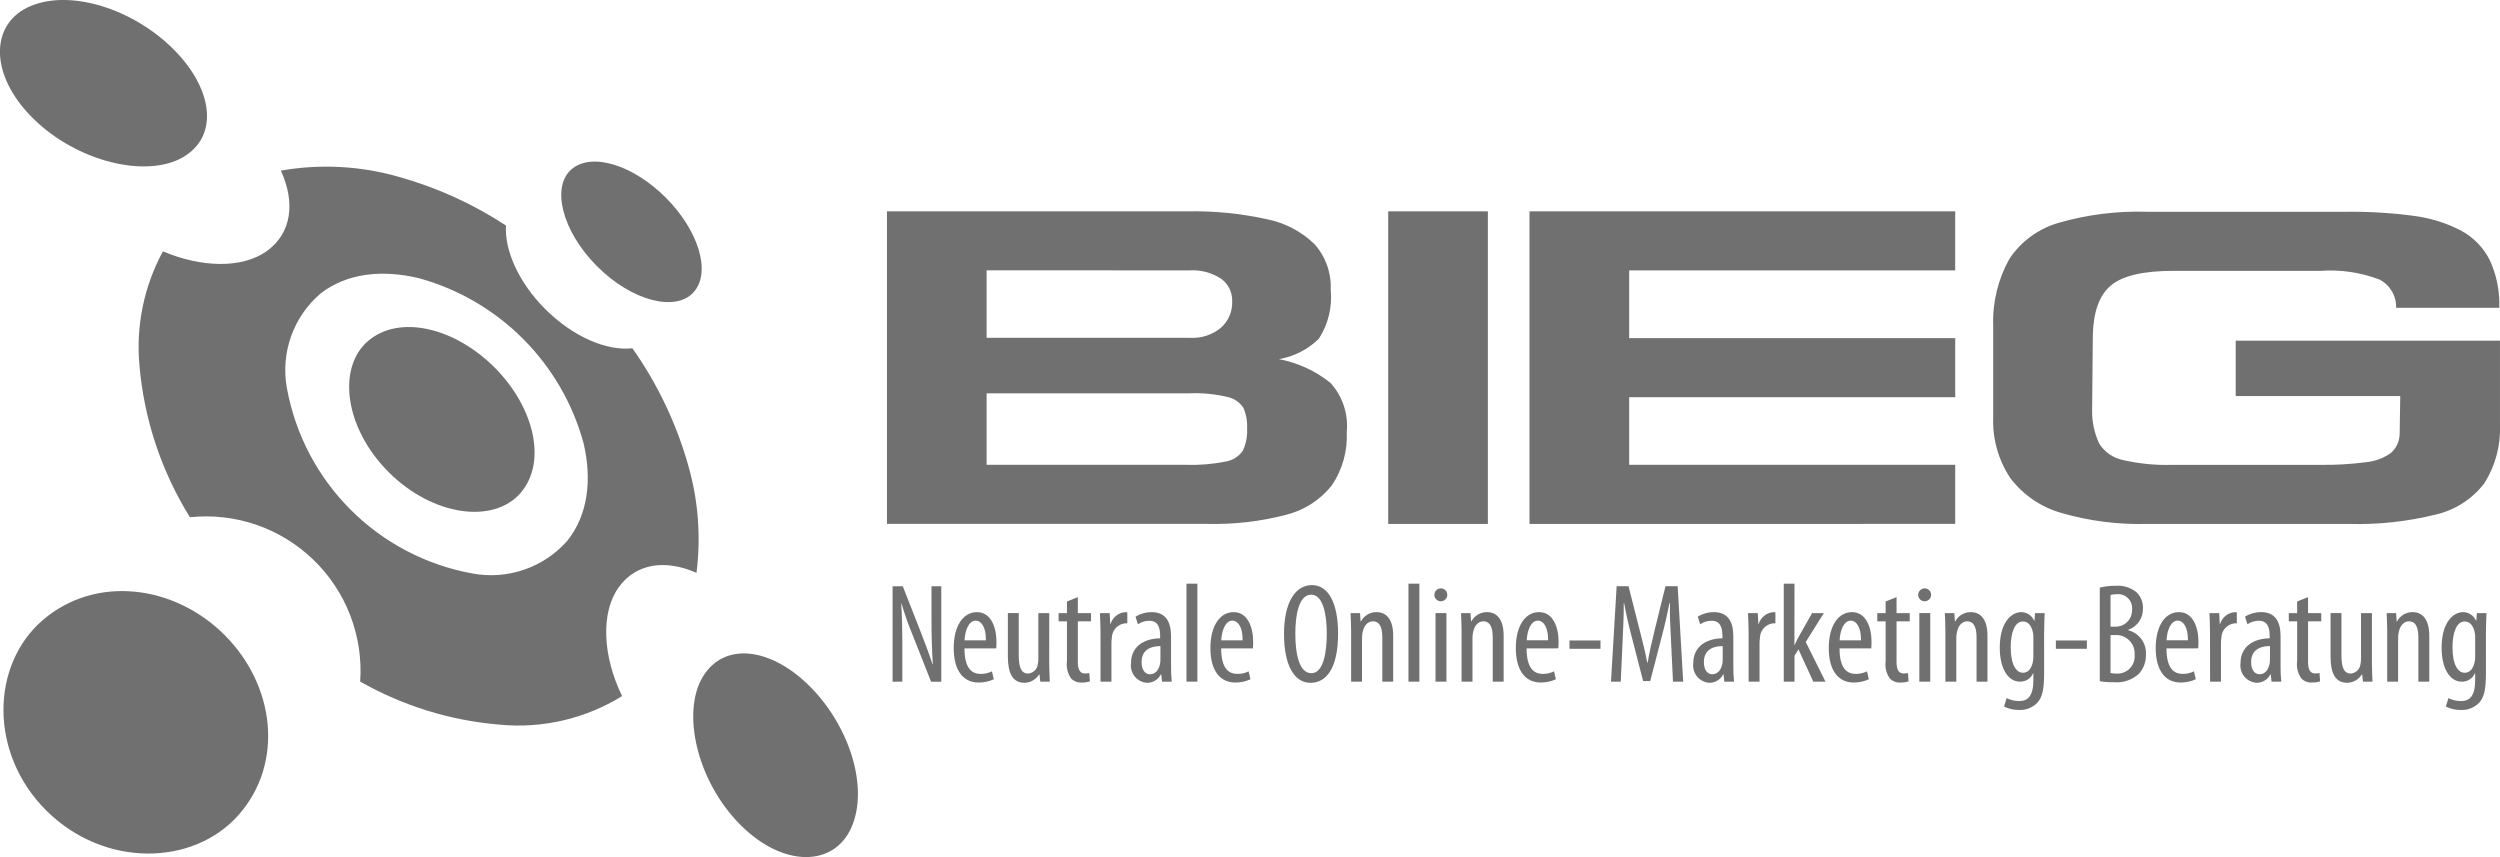
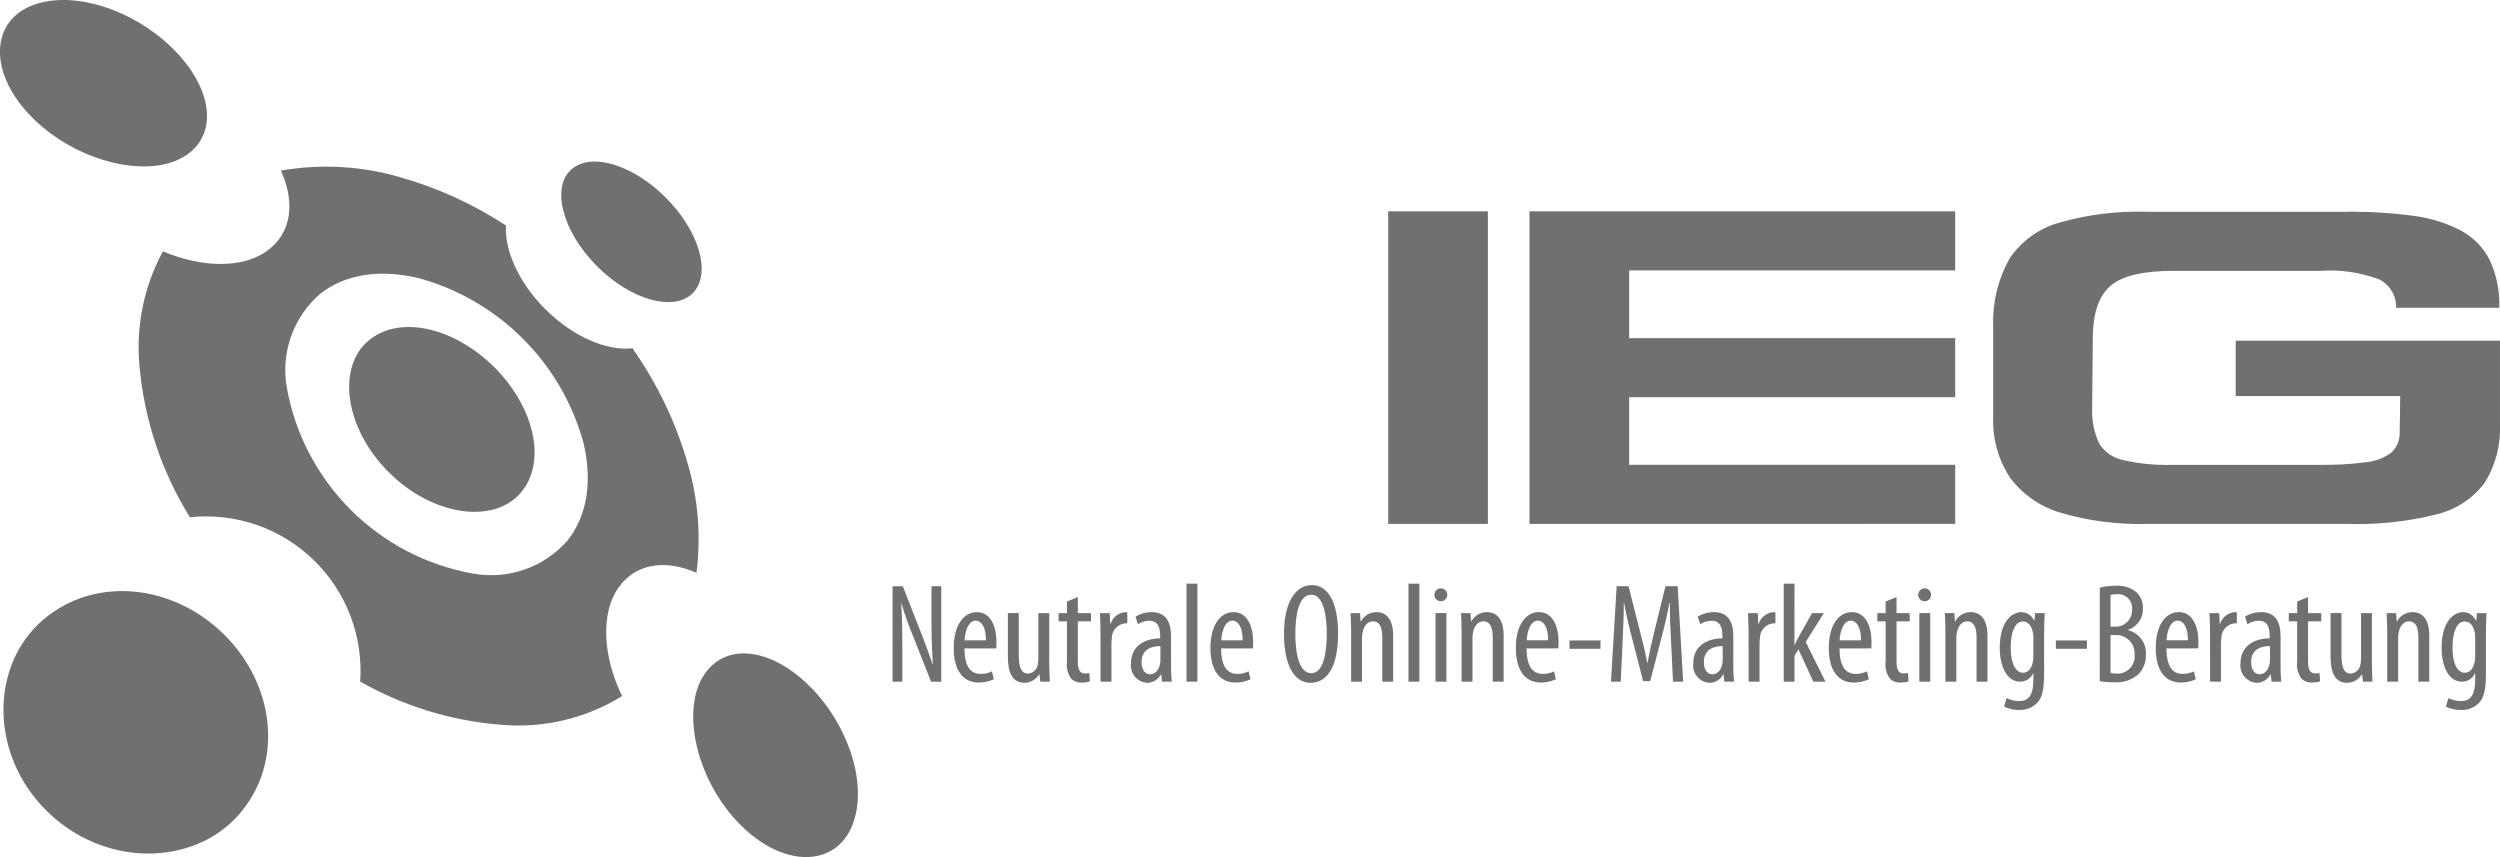
<svg xmlns="http://www.w3.org/2000/svg" xmlns:ns1="http://vectornator.io" height="100%" stroke-miterlimit="10" style="fill-rule:nonzero;clip-rule:evenodd;stroke-linecap:round;stroke-linejoin:round;" version="1.1" viewBox="0 0 189.6 65" width="100%" xml:space="preserve">
  <defs />
  <clipPath id="ArtboardFrame">
    <rect height="65" width="189.6" x="0" y="0" />
  </clipPath>
  <g clip-path="url(#ArtboardFrame)" id="Untitled" ns1:layerName="Untitled">
    <path d="M64.585 62.722C63.277 65.745 59.409 65.836 56.132 62.536C52.855 59.236 51.673 54.042 53.297 51.336C54.921 48.63 58.497 49.106 61.46 52.096C64.423 55.086 65.892 59.698 64.585 62.722Z" fill="#707070" fill-rule="evenodd" opacity="1" stroke="none" />
    <path d="M13.882 11.92C11.13 13.528 5.859 12.296 2.501 8.973C-0.857 5.65-0.761 1.749 2.322 0.459C5.405-0.831 10.105 0.701 13.132 3.709C16.159 6.717 16.638 10.312 13.882 11.92Z" fill="#707070" fill-rule="evenodd" opacity="1" stroke="none" />
    <path d="M43.039 40.996C41.251 43.038 38.52 43.988 35.85 43.496C28.675 42.206 23.056 36.595 21.756 29.422C21.274 26.75 22.247 24.023 24.311 22.259C26.322 20.703 28.991 20.432 31.774 21.099C37.846 22.773 42.587 27.52 44.254 33.594C44.904 36.366 44.608 39.012 43.039 40.996ZM30.352 13.442C33.196 14.248 35.901 15.483 38.373 17.104C38.258 18.942 39.295 21.382 41.342 23.433C43.497 25.592 46.081 26.633 47.962 26.412C49.877 29.129 51.315 32.153 52.212 35.353C52.959 37.981 53.167 40.734 52.821 43.444C50.506 42.418 48.239 42.696 46.921 44.544C45.542 46.469 45.7 49.76 47.18 52.79C44.401 54.51 41.133 55.271 37.88 54.956C34.164 54.649 30.559 53.535 27.317 51.692C27.557 48.238 26.256 44.854 23.765 42.45C21.274 40.045 17.847 38.865 14.403 39.227C12.242 35.747 10.931 31.808 10.577 27.727C10.298 24.726 10.918 21.709 12.358 19.061C15.281 20.305 18.348 20.367 20.199 19.067C22.136 17.706 22.408 15.341 21.299 12.938C24.315 12.41 27.413 12.583 30.352 13.442Z" fill="#707070" fill-rule="evenodd" opacity="1" stroke="none" />
-     <path d="M74.825 29.831L74.825 35.253L89.978 35.253C90.979 35.284 91.98 35.2 92.961 35.002C93.49 34.914 93.96 34.614 94.261 34.171C94.503 33.646 94.612 33.069 94.579 32.492C94.608 31.957 94.512 31.423 94.299 30.932C94.023 30.506 93.588 30.209 93.092 30.107C92.16 29.885 91.203 29.791 90.246 29.828L74.825 29.828L74.825 29.831ZM67.267 39.731L67.267 16.028L90.035 16.028C92.051 15.988 94.065 16.185 96.035 16.615C97.41 16.878 98.679 17.537 99.686 18.51C100.538 19.458 100.982 20.703 100.922 21.976C101.052 23.28 100.735 24.589 100.022 25.688C99.195 26.502 98.138 27.043 96.994 27.236C98.424 27.51 99.765 28.127 100.902 29.036C101.821 30.047 102.27 31.399 102.139 32.759C102.209 34.2 101.81 35.624 101.001 36.818C100.122 37.922 98.902 38.704 97.532 39.043C95.588 39.551 93.582 39.783 91.574 39.732L67.267 39.731ZM74.825 20.504L74.825 25.621L90.262 25.621C91.11 25.669 91.945 25.395 92.599 24.853C93.165 24.349 93.477 23.619 93.449 22.861C93.475 22.181 93.159 21.534 92.607 21.137C91.898 20.676 91.061 20.455 90.217 20.505L74.825 20.504Z" fill="#707070" fill-rule="evenodd" opacity="1" stroke="none" />
    <path d="M105.281 16.028L112.84 16.028L112.84 16.028L112.84 39.735L112.84 39.735L105.281 39.735L105.281 39.735L105.281 16.028L105.281 16.028Z" fill="#707070" fill-rule="nonzero" opacity="1" stroke="none" />
    <path d="M181.722 23.342C181.749 22.446 181.259 21.614 180.462 21.202C179.036 20.657 177.508 20.432 175.985 20.542L164.821 20.542C162.575 20.542 161.008 20.903 160.121 21.624C159.234 22.345 158.767 23.601 158.721 25.392L158.667 31.092C158.648 31.973 158.833 32.845 159.206 33.643C159.605 34.28 160.246 34.728 160.982 34.883C162.223 35.17 163.496 35.295 164.769 35.254L175.932 35.254C177.112 35.274 178.291 35.205 179.461 35.049C180.138 34.985 180.785 34.741 181.336 34.343C181.739 33.985 181.975 33.476 181.989 32.937L182.035 30.037L169.556 30.037L169.556 25.836L189.598 25.836L189.598 32.153C189.673 33.733 189.263 35.299 188.422 36.639C187.516 37.828 186.226 38.668 184.771 39.014C182.595 39.556 180.356 39.799 178.115 39.735L162.815 39.735C160.622 39.794 158.433 39.511 156.326 38.899C154.786 38.461 153.431 37.534 152.463 36.258C151.556 34.894 151.102 33.279 151.163 31.642L151.163 24.674C151.108 22.908 151.536 21.16 152.4 19.619C153.278 18.305 154.592 17.343 156.111 16.904C158.287 16.275 160.547 15.991 162.811 16.061L177.974 16.061C179.697 16.041 181.419 16.148 183.127 16.38C184.359 16.543 185.554 16.92 186.656 17.495C187.586 17.998 188.341 18.773 188.819 19.716C189.344 20.851 189.593 22.093 189.547 23.342L181.722 23.342Z" fill="#707070" fill-rule="evenodd" opacity="1" stroke="none" />
    <path d="M115.997 39.735L115.997 16.028L148.282 16.028L148.282 20.508L123.556 20.508L123.556 25.642L148.283 25.642L148.283 30.122L123.556 30.122L123.556 35.253L148.283 35.253L148.283 39.732L115.997 39.735Z" fill="#707070" fill-rule="evenodd" opacity="1" stroke="none" />
    <path d="M187.716 49.804C187.719 49.964 187.7 50.123 187.662 50.278C187.5 50.902 187.178 51.021 186.921 51.021C186.416 51.021 185.998 50.421 185.998 49.093C185.998 47.94 186.32 47.133 186.921 47.133C187.394 47.133 187.587 47.565 187.673 47.919C187.704 48.042 187.719 48.17 187.716 48.297L187.716 49.804ZM188.532 48.123C188.532 47.315 188.564 46.853 188.576 46.499L187.846 46.499L187.803 47.079L187.781 47.079C187.616 46.689 187.237 46.432 186.814 46.424C186.041 46.424 185.171 47.207 185.171 49.124C185.171 50.654 185.771 51.697 186.695 51.697C187.128 51.712 187.525 51.46 187.695 51.062L187.717 51.062L187.717 51.588C187.717 52.764 187.309 53.169 186.654 53.169C186.319 53.171 185.988 53.094 185.688 52.945L185.495 53.588C185.849 53.763 186.239 53.851 186.633 53.845C187.152 53.868 187.655 53.669 188.018 53.297C188.361 52.913 188.534 52.397 188.534 51.04L188.532 48.123ZM181.046 51.698L181.873 51.698L181.873 48.432C181.869 48.273 181.884 48.115 181.917 47.96C182.017 47.411 182.346 47.121 182.689 47.121C183.289 47.121 183.409 47.733 183.409 48.356L183.409 51.697L184.236 51.697L184.236 48.206C184.236 46.95 183.699 46.424 182.98 46.424C182.481 46.415 182.019 46.689 181.788 47.132L181.766 47.132L181.723 46.499L181.003 46.499C181.014 46.918 181.046 47.229 181.046 47.841L181.046 51.698ZM179.887 46.498L179.06 46.498L179.06 49.922C179.063 50.081 179.049 50.239 179.016 50.395C178.963 50.77 178.654 51.057 178.276 51.082C177.707 51.082 177.576 50.482 177.576 49.665L177.576 46.497L176.749 46.497L176.749 49.783C176.749 51.073 177.114 51.783 178.017 51.783C178.47 51.773 178.886 51.533 179.123 51.147L179.144 51.147L179.208 51.696L179.928 51.696C179.917 51.309 179.885 50.847 179.885 50.278L179.887 46.498ZM174.216 45.617L174.216 46.498L173.582 46.498L173.582 47.121L174.216 47.121L174.216 50.138C174.151 50.598 174.263 51.066 174.528 51.448C174.739 51.669 175.039 51.784 175.344 51.761C175.552 51.768 175.759 51.739 175.956 51.674L175.912 51.041C175.803 51.065 175.692 51.076 175.58 51.074C175.28 51.074 175.043 50.89 175.043 50.214L175.043 47.122L176.043 47.122L176.043 46.499L175.043 46.499L175.043 45.285L174.216 45.617ZM172.154 50.052C172.154 50.153 172.143 50.253 172.122 50.352C172.022 50.868 171.722 51.136 171.36 51.136C171.07 51.136 170.725 50.9 170.725 50.213C170.725 49.086 171.725 49 172.154 49L172.154 50.052ZM172.959 48.259C172.959 47.099 172.519 46.422 171.476 46.422C171.047 46.42 170.627 46.539 170.263 46.766L170.446 47.346C170.698 47.17 170.998 47.076 171.305 47.078C171.949 47.078 172.132 47.55 172.132 48.248L172.132 48.409C170.962 48.42 169.92 48.989 169.92 50.3C169.873 50.662 169.978 51.027 170.21 51.308C170.442 51.59 170.781 51.762 171.145 51.784C171.584 51.784 171.986 51.538 172.186 51.148L172.218 51.148L172.272 51.697L173.012 51.697C172.971 51.304 172.953 50.91 172.958 50.515L172.959 48.259ZM167.611 51.696L168.438 51.696L168.438 48.822C168.437 48.664 168.447 48.506 168.47 48.349C168.49 47.792 168.916 47.335 169.47 47.275L169.641 47.275L169.641 46.438L169.47 46.427C168.954 46.473 168.518 46.83 168.37 47.327L168.348 47.327L168.305 46.5L167.565 46.5C167.576 46.886 167.608 47.4 167.608 47.842L167.611 51.696ZM164.311 48.56C164.342 47.851 164.611 47.067 165.159 47.067C165.559 47.067 165.943 47.529 165.933 48.56L164.311 48.56ZM166.711 49.172C166.721 49.044 166.731 48.904 166.731 48.699C166.731 47.54 166.302 46.423 165.25 46.423C164.198 46.423 163.489 47.476 163.489 49.151C163.489 50.74 164.133 51.762 165.378 51.762C165.775 51.766 166.168 51.681 166.528 51.514L166.388 50.914C166.121 51.046 165.827 51.112 165.529 51.107C164.938 51.107 164.305 50.774 164.305 49.174L166.711 49.172ZM160.063 48.162L160.428 48.162C160.825 48.141 161.212 48.292 161.491 48.575C161.77 48.858 161.915 49.247 161.888 49.644C161.929 50.031 161.795 50.416 161.523 50.694C161.251 50.972 160.869 51.115 160.481 51.083C160.341 51.084 160.2 51.069 160.063 51.04L160.063 48.162ZM160.063 45.123C160.206 45.082 160.354 45.064 160.503 45.068C160.828 45.026 161.155 45.136 161.388 45.367C161.621 45.599 161.734 45.924 161.695 46.25C161.705 46.588 161.576 46.916 161.339 47.157C161.101 47.398 160.776 47.532 160.438 47.528L160.063 47.528L160.063 45.123ZM159.246 51.664C159.601 51.723 159.961 51.749 160.321 51.74C161.022 51.804 161.717 51.565 162.231 51.083C162.58 50.686 162.764 50.172 162.747 49.644C162.803 48.785 162.238 48.008 161.404 47.797L161.404 47.764C162.084 47.53 162.535 46.883 162.521 46.164C162.545 45.704 162.373 45.256 162.049 44.929C161.6 44.562 161.027 44.381 160.449 44.424C160.045 44.421 159.642 44.468 159.249 44.564L159.246 51.664ZM155.917 48.571L155.917 49.204L158.269 49.204L158.269 48.571L155.917 48.571ZM154.209 49.803C154.212 49.963 154.194 50.122 154.156 50.277C153.994 50.901 153.672 51.02 153.416 51.02C152.916 51.02 152.492 50.42 152.492 49.092C152.492 47.939 152.814 47.132 153.416 47.132C153.888 47.132 154.081 47.564 154.167 47.918C154.198 48.041 154.213 48.169 154.21 48.296L154.209 49.803ZM155.025 48.122C155.025 47.314 155.058 46.852 155.068 46.498L154.337 46.498L154.294 47.078L154.272 47.078C154.108 46.688 153.729 46.431 153.306 46.423C152.533 46.423 151.662 47.206 151.662 49.123C151.662 50.653 152.262 51.696 153.189 51.696C153.622 51.711 154.019 51.459 154.189 51.061L154.211 51.061L154.211 51.587C154.211 52.763 153.803 53.168 153.148 53.168C152.813 53.17 152.482 53.093 152.182 52.944L151.988 53.587C152.342 53.762 152.732 53.85 153.126 53.844C153.645 53.867 154.149 53.668 154.511 53.296C154.856 52.912 155.027 52.396 155.027 51.039L155.025 48.122ZM147.539 51.697L148.366 51.697L148.366 48.432C148.362 48.273 148.377 48.115 148.41 47.96C148.51 47.411 148.839 47.121 149.182 47.121C149.782 47.121 149.902 47.733 149.902 48.356L149.902 51.697L150.729 51.697L150.729 48.206C150.729 46.95 150.192 46.424 149.473 46.424C148.974 46.415 148.512 46.689 148.281 47.132L148.259 47.132L148.216 46.499L147.496 46.499C147.507 46.918 147.539 47.229 147.539 47.841L147.539 51.697ZM145.96 44.619C145.824 44.623 145.695 44.683 145.603 44.784C145.512 44.886 145.466 45.02 145.476 45.156C145.501 45.421 145.732 45.617 145.997 45.6C146.262 45.582 146.466 45.357 146.455 45.091C146.445 44.826 146.226 44.616 145.96 44.619ZM146.39 51.697L146.39 46.497L145.563 46.497L145.563 51.697L146.39 51.697ZM143.007 45.618L143.007 46.499L142.374 46.499L142.374 47.122L143.007 47.122L143.007 50.139C142.942 50.599 143.054 51.067 143.319 51.449C143.531 51.67 143.83 51.785 144.135 51.762C144.343 51.769 144.55 51.74 144.747 51.675L144.703 51.042C144.594 51.066 144.482 51.078 144.37 51.075C144.07 51.075 143.834 50.891 143.834 50.215L143.834 47.122L144.834 47.122L144.834 46.499L143.834 46.499L143.834 45.285L143.007 45.618ZM139.516 48.561C139.549 47.852 139.816 47.068 140.365 47.068C140.765 47.068 141.15 47.53 141.138 48.561L139.516 48.561ZM141.916 49.173C141.928 49.045 141.937 48.905 141.937 48.7C141.937 47.541 141.508 46.424 140.455 46.424C139.402 46.424 138.693 47.477 138.693 49.152C138.693 50.741 139.338 51.763 140.583 51.763C140.98 51.767 141.373 51.682 141.733 51.515L141.593 50.915C141.326 51.047 141.032 51.114 140.734 51.108C140.143 51.108 139.51 50.775 139.51 49.175L141.916 49.173ZM136.095 44.265L135.279 44.265L135.279 51.697L136.095 51.697L136.095 49.732L136.395 49.248L137.522 51.697L138.446 51.697L136.946 48.689L138.321 46.498L137.43 46.498L136.388 48.336C136.288 48.507 136.205 48.711 136.108 48.916L136.088 48.916L136.095 44.265ZM132.616 51.697L133.443 51.697L133.443 48.822C133.442 48.664 133.452 48.506 133.475 48.349C133.495 47.792 133.921 47.335 134.475 47.275L134.647 47.275L134.647 46.438L134.475 46.427C133.959 46.474 133.523 46.83 133.375 47.327L133.353 47.327L133.31 46.5L132.569 46.5C132.58 46.886 132.613 47.4 132.613 47.842L132.616 51.697ZM130.65 50.053C130.65 50.154 130.639 50.254 130.618 50.353C130.518 50.869 130.218 51.137 129.856 51.137C129.565 51.137 129.222 50.901 129.222 50.214C129.222 49.087 130.222 49.001 130.65 49.001L130.65 50.053ZM131.455 48.26C131.455 47.1 131.015 46.423 129.973 46.423C129.544 46.421 129.124 46.54 128.76 46.767L128.942 47.347C129.194 47.171 129.495 47.078 129.802 47.079C130.446 47.079 130.629 47.551 130.629 48.249L130.629 48.41C129.458 48.421 128.417 48.99 128.417 50.301C128.37 50.663 128.475 51.028 128.707 51.309C128.939 51.59 129.277 51.763 129.641 51.785C130.08 51.785 130.482 51.54 130.683 51.149L130.716 51.149L130.77 51.698L131.511 51.698C131.469 51.306 131.451 50.911 131.456 50.516L131.455 48.26ZM126.88 51.697L127.653 51.697L127.234 44.457L126.311 44.457L125.495 47.764C125.259 48.742 125.095 49.43 124.958 50.256L124.926 50.256C124.775 49.429 124.593 48.72 124.346 47.764L123.507 44.457L122.607 44.457L122.177 51.697L122.918 51.697L123.058 48.636C123.101 47.605 123.158 46.596 123.144 45.747L123.176 45.747C123.327 46.585 123.53 47.476 123.776 48.4L124.615 51.654L125.151 51.654L126.033 48.261C126.259 47.412 126.452 46.553 126.612 45.748L126.655 45.748C126.624 46.564 126.676 47.628 126.73 48.584L126.88 51.697ZM119.029 48.571L119.029 49.204L121.381 49.204L121.381 48.571L119.029 48.571ZM115.787 48.56C115.819 47.851 116.087 47.067 116.635 47.067C117.035 47.067 117.419 47.529 117.408 48.56L115.787 48.56ZM118.181 49.172C118.193 49.044 118.204 48.904 118.204 48.699C118.204 47.54 117.774 46.423 116.721 46.423C115.668 46.423 114.959 47.476 114.959 49.151C114.959 50.74 115.604 51.762 116.85 51.762C117.247 51.766 117.639 51.681 117.999 51.514L117.859 50.914C117.592 51.047 117.298 51.113 117 51.107C116.41 51.107 115.776 50.774 115.776 49.174L118.181 49.172ZM110.846 51.697L111.673 51.697L111.673 48.432C111.669 48.273 111.684 48.115 111.717 47.96C111.817 47.411 112.146 47.121 112.489 47.121C113.089 47.121 113.209 47.733 113.209 48.356L113.209 51.697L114.036 51.697L114.036 48.206C114.036 46.95 113.499 46.424 112.78 46.424C112.28 46.415 111.818 46.689 111.587 47.132L111.566 47.132L111.523 46.499L110.803 46.499C110.814 46.918 110.846 47.229 110.846 47.841L110.846 51.697ZM109.267 44.619C109.131 44.623 109.002 44.683 108.91 44.784C108.819 44.886 108.773 45.02 108.783 45.156C108.808 45.421 109.039 45.617 109.304 45.6C109.569 45.582 109.773 45.357 109.762 45.091C109.752 44.826 109.533 44.616 109.267 44.619ZM109.697 51.697L109.697 46.497L108.87 46.497L108.87 51.697L109.697 51.697ZM106.819 51.697L107.646 51.697L107.646 44.265L106.819 44.265L106.819 51.697ZM102.469 51.697L103.296 51.697L103.296 48.432C103.292 48.273 103.306 48.115 103.339 47.96C103.439 47.411 103.768 47.121 104.113 47.121C104.713 47.121 104.833 47.733 104.833 48.356L104.833 51.697L105.659 51.697L105.659 48.206C105.659 46.95 105.123 46.424 104.403 46.424C103.903 46.415 103.442 46.689 103.211 47.132L103.188 47.132L103.145 46.499L102.426 46.499C102.437 46.918 102.469 47.229 102.469 47.841L102.469 51.697ZM99.44 45.102C100.375 45.102 100.622 46.702 100.622 48.055C100.622 49.472 100.375 51.055 99.451 51.055C98.527 51.055 98.238 49.572 98.238 48.08C98.231 46.607 98.521 45.103 99.433 45.103L99.44 45.102ZM99.505 44.372C98.248 44.372 97.379 45.672 97.379 48.067C97.379 50.505 98.184 51.785 99.388 51.785C100.558 51.785 101.481 50.741 101.481 48.024C101.474 45.715 100.734 44.373 99.498 44.373L99.505 44.372ZM92.62 48.561C92.652 47.852 92.92 47.068 93.469 47.068C93.869 47.068 94.252 47.53 94.241 48.561L92.62 48.561ZM95.02 49.173C95.03 49.045 95.041 48.905 95.041 48.7C95.041 47.541 94.611 46.424 93.559 46.424C92.507 46.424 91.797 47.477 91.797 49.152C91.797 50.741 92.442 51.763 93.687 51.763C94.084 51.767 94.476 51.682 94.836 51.515L94.697 50.915C94.43 51.047 94.136 51.114 93.838 51.108C93.247 51.108 92.613 50.775 92.613 49.175L95.02 49.173ZM89.983 51.698L90.81 51.698L90.81 44.266L89.983 44.266L89.983 51.698ZM88.007 50.054C88.007 50.155 87.996 50.255 87.975 50.354C87.875 50.87 87.575 51.138 87.212 51.138C86.922 51.138 86.578 50.902 86.578 50.215C86.578 49.088 87.578 49.002 88.007 49.002L88.007 50.054ZM88.812 48.261C88.812 47.101 88.372 46.424 87.33 46.424C86.901 46.422 86.481 46.541 86.117 46.768L86.299 47.348C86.551 47.172 86.851 47.078 87.158 47.08C87.802 47.08 87.986 47.552 87.986 48.25L87.986 48.411C86.815 48.422 85.774 48.991 85.774 50.302C85.727 50.664 85.832 51.029 86.064 51.31C86.296 51.591 86.634 51.764 86.998 51.786C87.437 51.785 87.839 51.54 88.04 51.15L88.072 51.15L88.126 51.699L88.867 51.699C88.826 51.306 88.808 50.912 88.813 50.517L88.812 48.261ZM83.464 51.698L84.291 51.698L84.291 48.822C84.289 48.664 84.3 48.506 84.323 48.349C84.343 47.792 84.769 47.335 85.323 47.275L85.495 47.275L85.495 46.438L85.323 46.427C84.807 46.474 84.371 46.83 84.223 47.327L84.202 47.327L84.159 46.5L83.419 46.5C83.429 46.886 83.462 47.4 83.462 47.842L83.464 51.698ZM80.918 45.619L80.918 46.5L80.284 46.5L80.284 47.123L80.918 47.123L80.918 50.14C80.853 50.6 80.964 51.068 81.229 51.45C81.441 51.671 81.74 51.786 82.045 51.763C82.252 51.77 82.46 51.741 82.657 51.676L82.614 51.043C82.505 51.067 82.393 51.078 82.281 51.076C81.981 51.076 81.744 50.892 81.744 50.216L81.744 47.122L82.744 47.122L82.744 46.499L81.744 46.499L81.744 45.285L80.918 45.619ZM79.575 46.5L78.748 46.5L78.748 49.922C78.751 50.081 78.737 50.239 78.705 50.395C78.652 50.771 78.342 51.058 77.963 51.082C77.394 51.082 77.263 50.482 77.263 49.665L77.263 46.497L76.437 46.497L76.437 49.783C76.437 51.073 76.802 51.783 77.703 51.783C78.156 51.773 78.573 51.533 78.81 51.147L78.832 51.147L78.896 51.696L79.616 51.696C79.606 51.309 79.573 50.847 79.573 50.278L79.575 46.5ZM73.152 48.562C73.184 47.853 73.452 47.069 74.001 47.069C74.401 47.069 74.785 47.531 74.773 48.562L73.152 48.562ZM75.552 49.174C75.564 49.046 75.573 48.906 75.573 48.701C75.573 47.542 75.144 46.425 74.091 46.425C73.038 46.425 72.329 47.478 72.329 49.153C72.329 50.742 72.974 51.764 74.219 51.764C74.616 51.768 75.009 51.683 75.369 51.516L75.229 50.916C74.962 51.048 74.668 51.115 74.37 51.109C73.78 51.109 73.145 50.776 73.145 49.176L75.552 49.174ZM68.432 51.699L68.432 49.199C68.432 47.653 68.411 46.728 68.347 45.762L68.369 45.762C68.612 46.597 68.902 47.418 69.238 48.221L70.613 51.702L71.386 51.702L71.386 44.462L70.645 44.462L70.645 47.05C70.645 48.307 70.677 49.241 70.745 50.38L70.723 50.38C70.475 49.596 70.099 48.64 69.799 47.855L68.467 44.461L67.694 44.461L67.694 51.701L68.432 51.699Z" fill="#707070" fill-rule="evenodd" opacity="1" stroke="none" />
    <path d="M37.505 27.866C40.525 30.889 41.51 35.057 39.468 37.4C37.426 39.743 32.835 39.16 29.48 35.811C26.125 32.462 25.55 27.874 27.923 25.853C30.296 23.832 34.484 24.844 37.505 27.866Z" fill="#707070" fill-rule="evenodd" opacity="1" stroke="none" />
    <path d="M50.505 15C52.96 17.468 53.957 20.617 52.619 22.146C51.281 23.675 47.934 22.858 45.269 20.182C42.604 17.506 41.8 14.156 43.347 12.835C44.894 11.514 48.051 12.535 50.505 15Z" fill="#707070" fill-rule="evenodd" opacity="1" stroke="none" />
    <path d="M17.016 48.144C20.85 51.958 21.557 57.844 18.125 61.771C14.693 65.698 7.919 65.835 3.534 61.494C-0.851 57.153-0.714 50.415 3.263 47.012C7.24 43.609 13.183 44.329 17.016 48.144Z" fill="#707070" fill-rule="evenodd" opacity="1" stroke="none" />
  </g>
</svg>